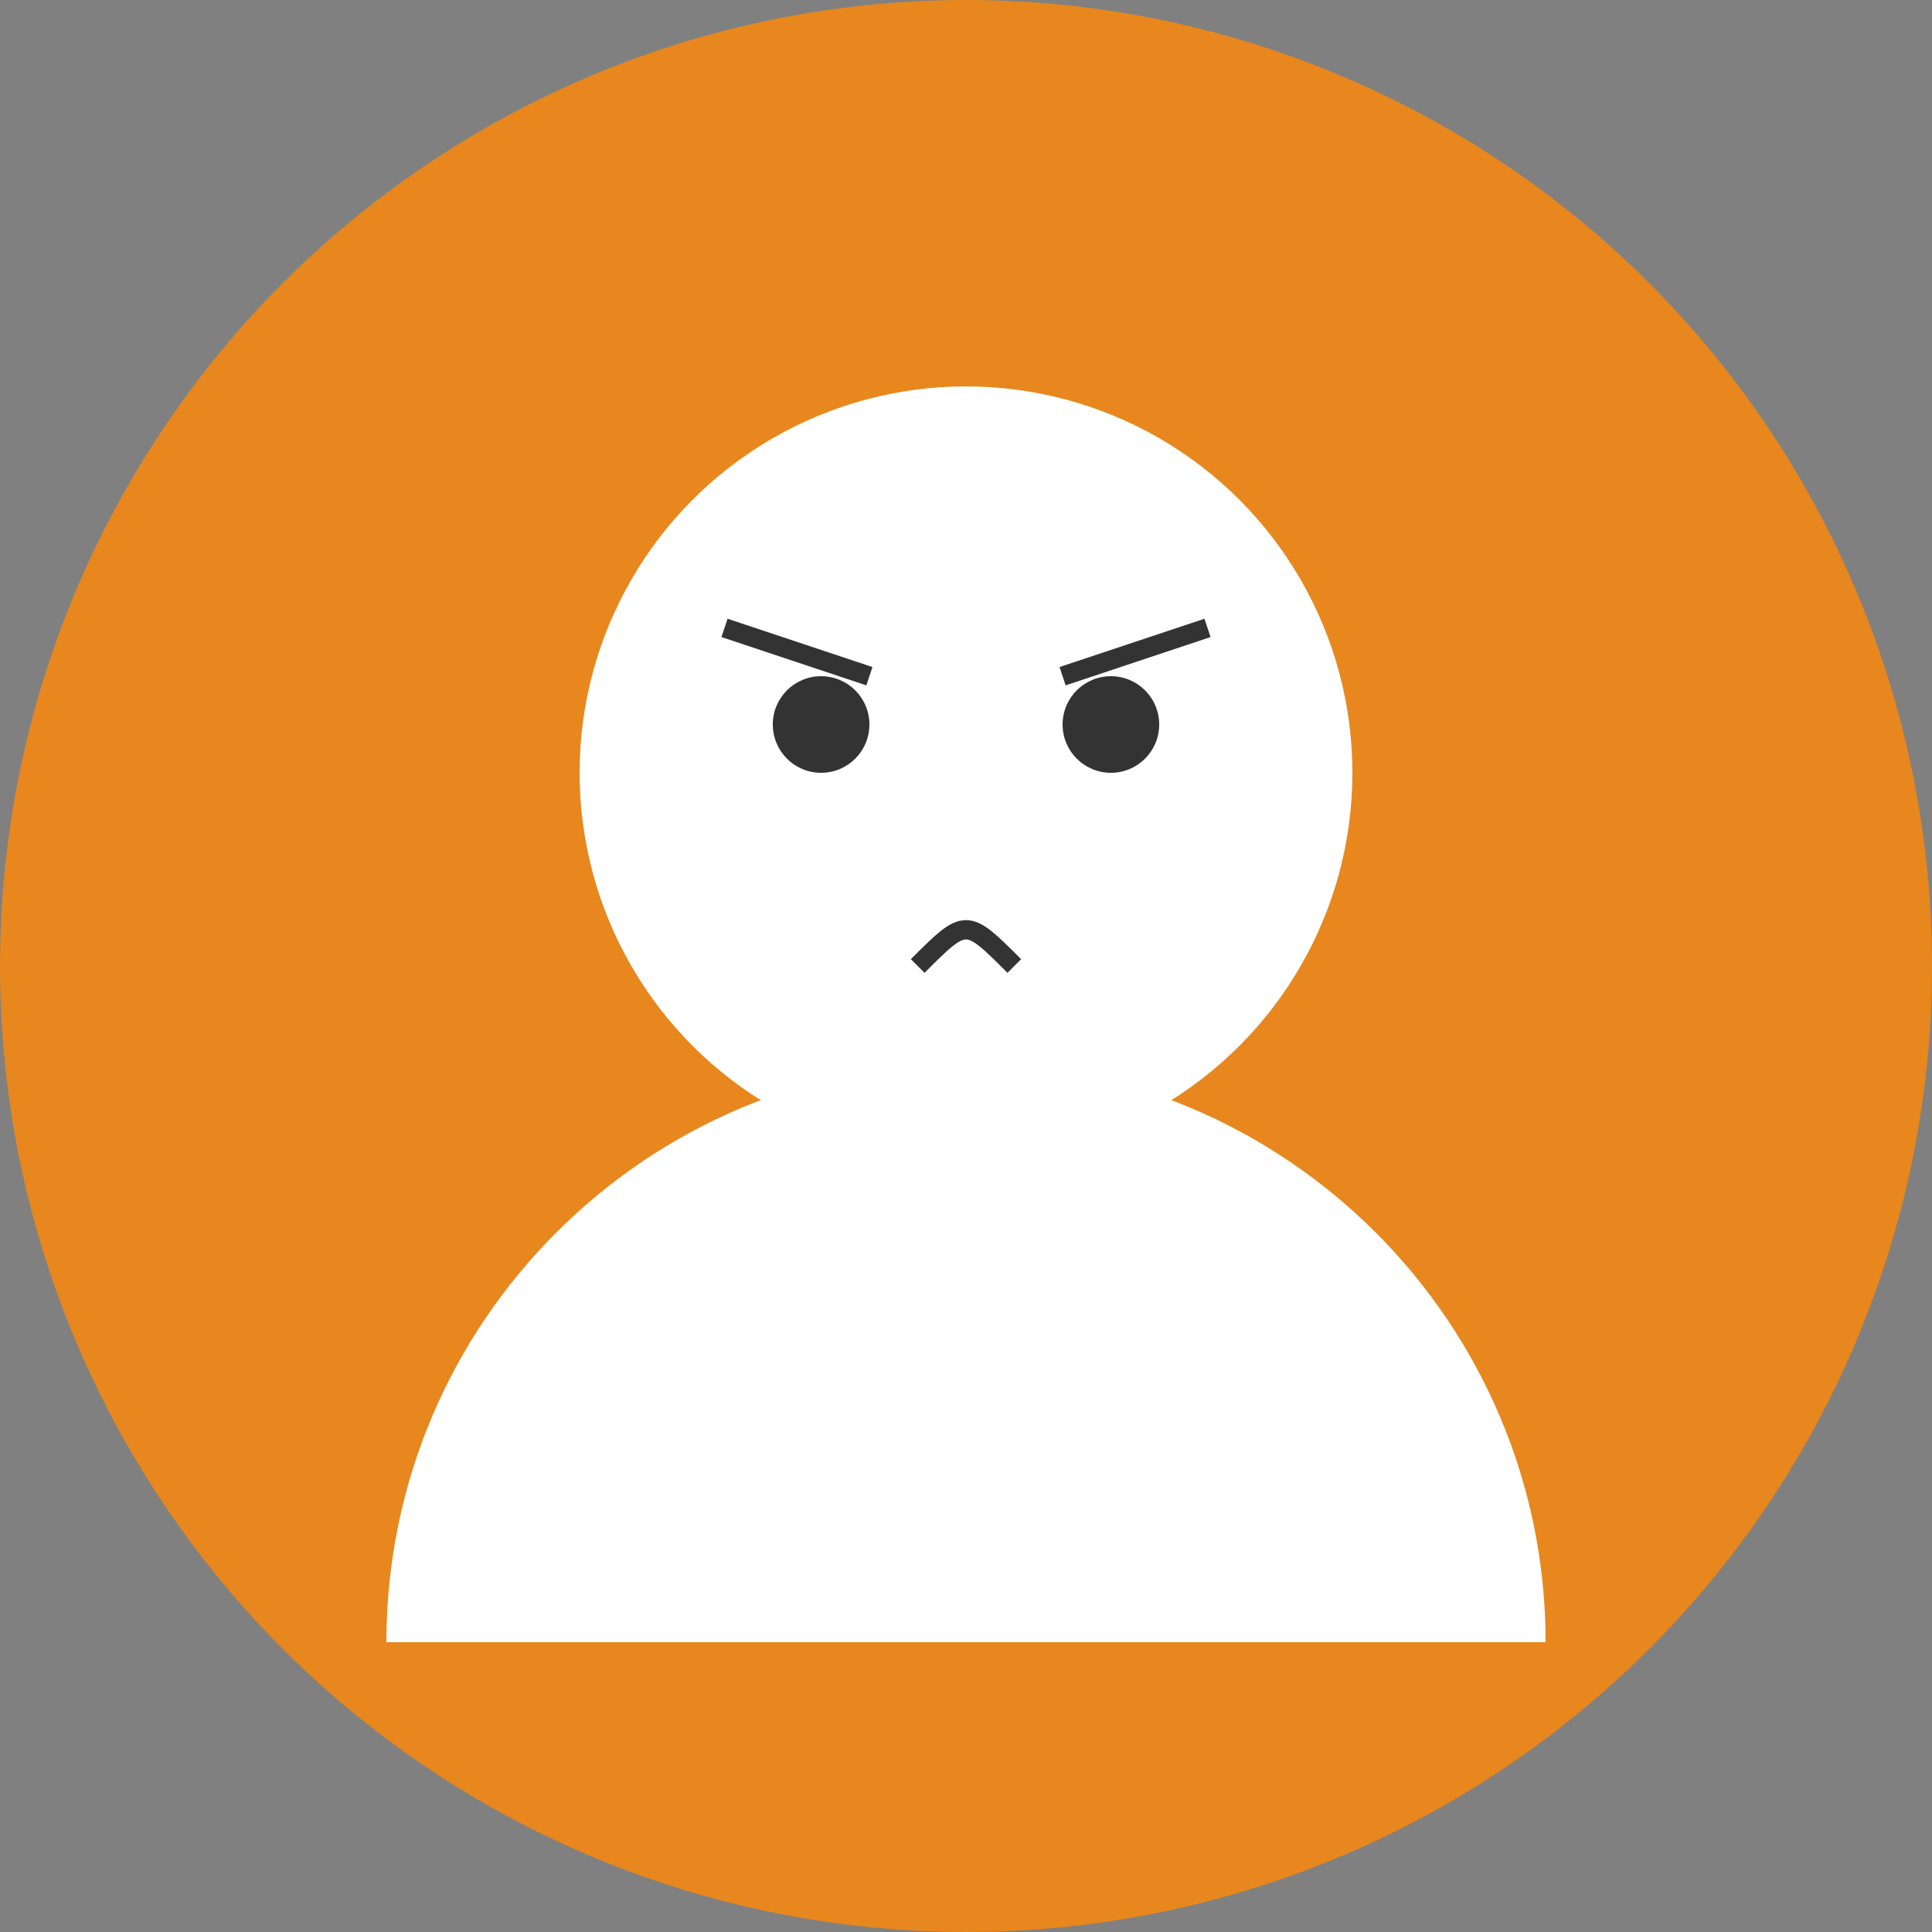
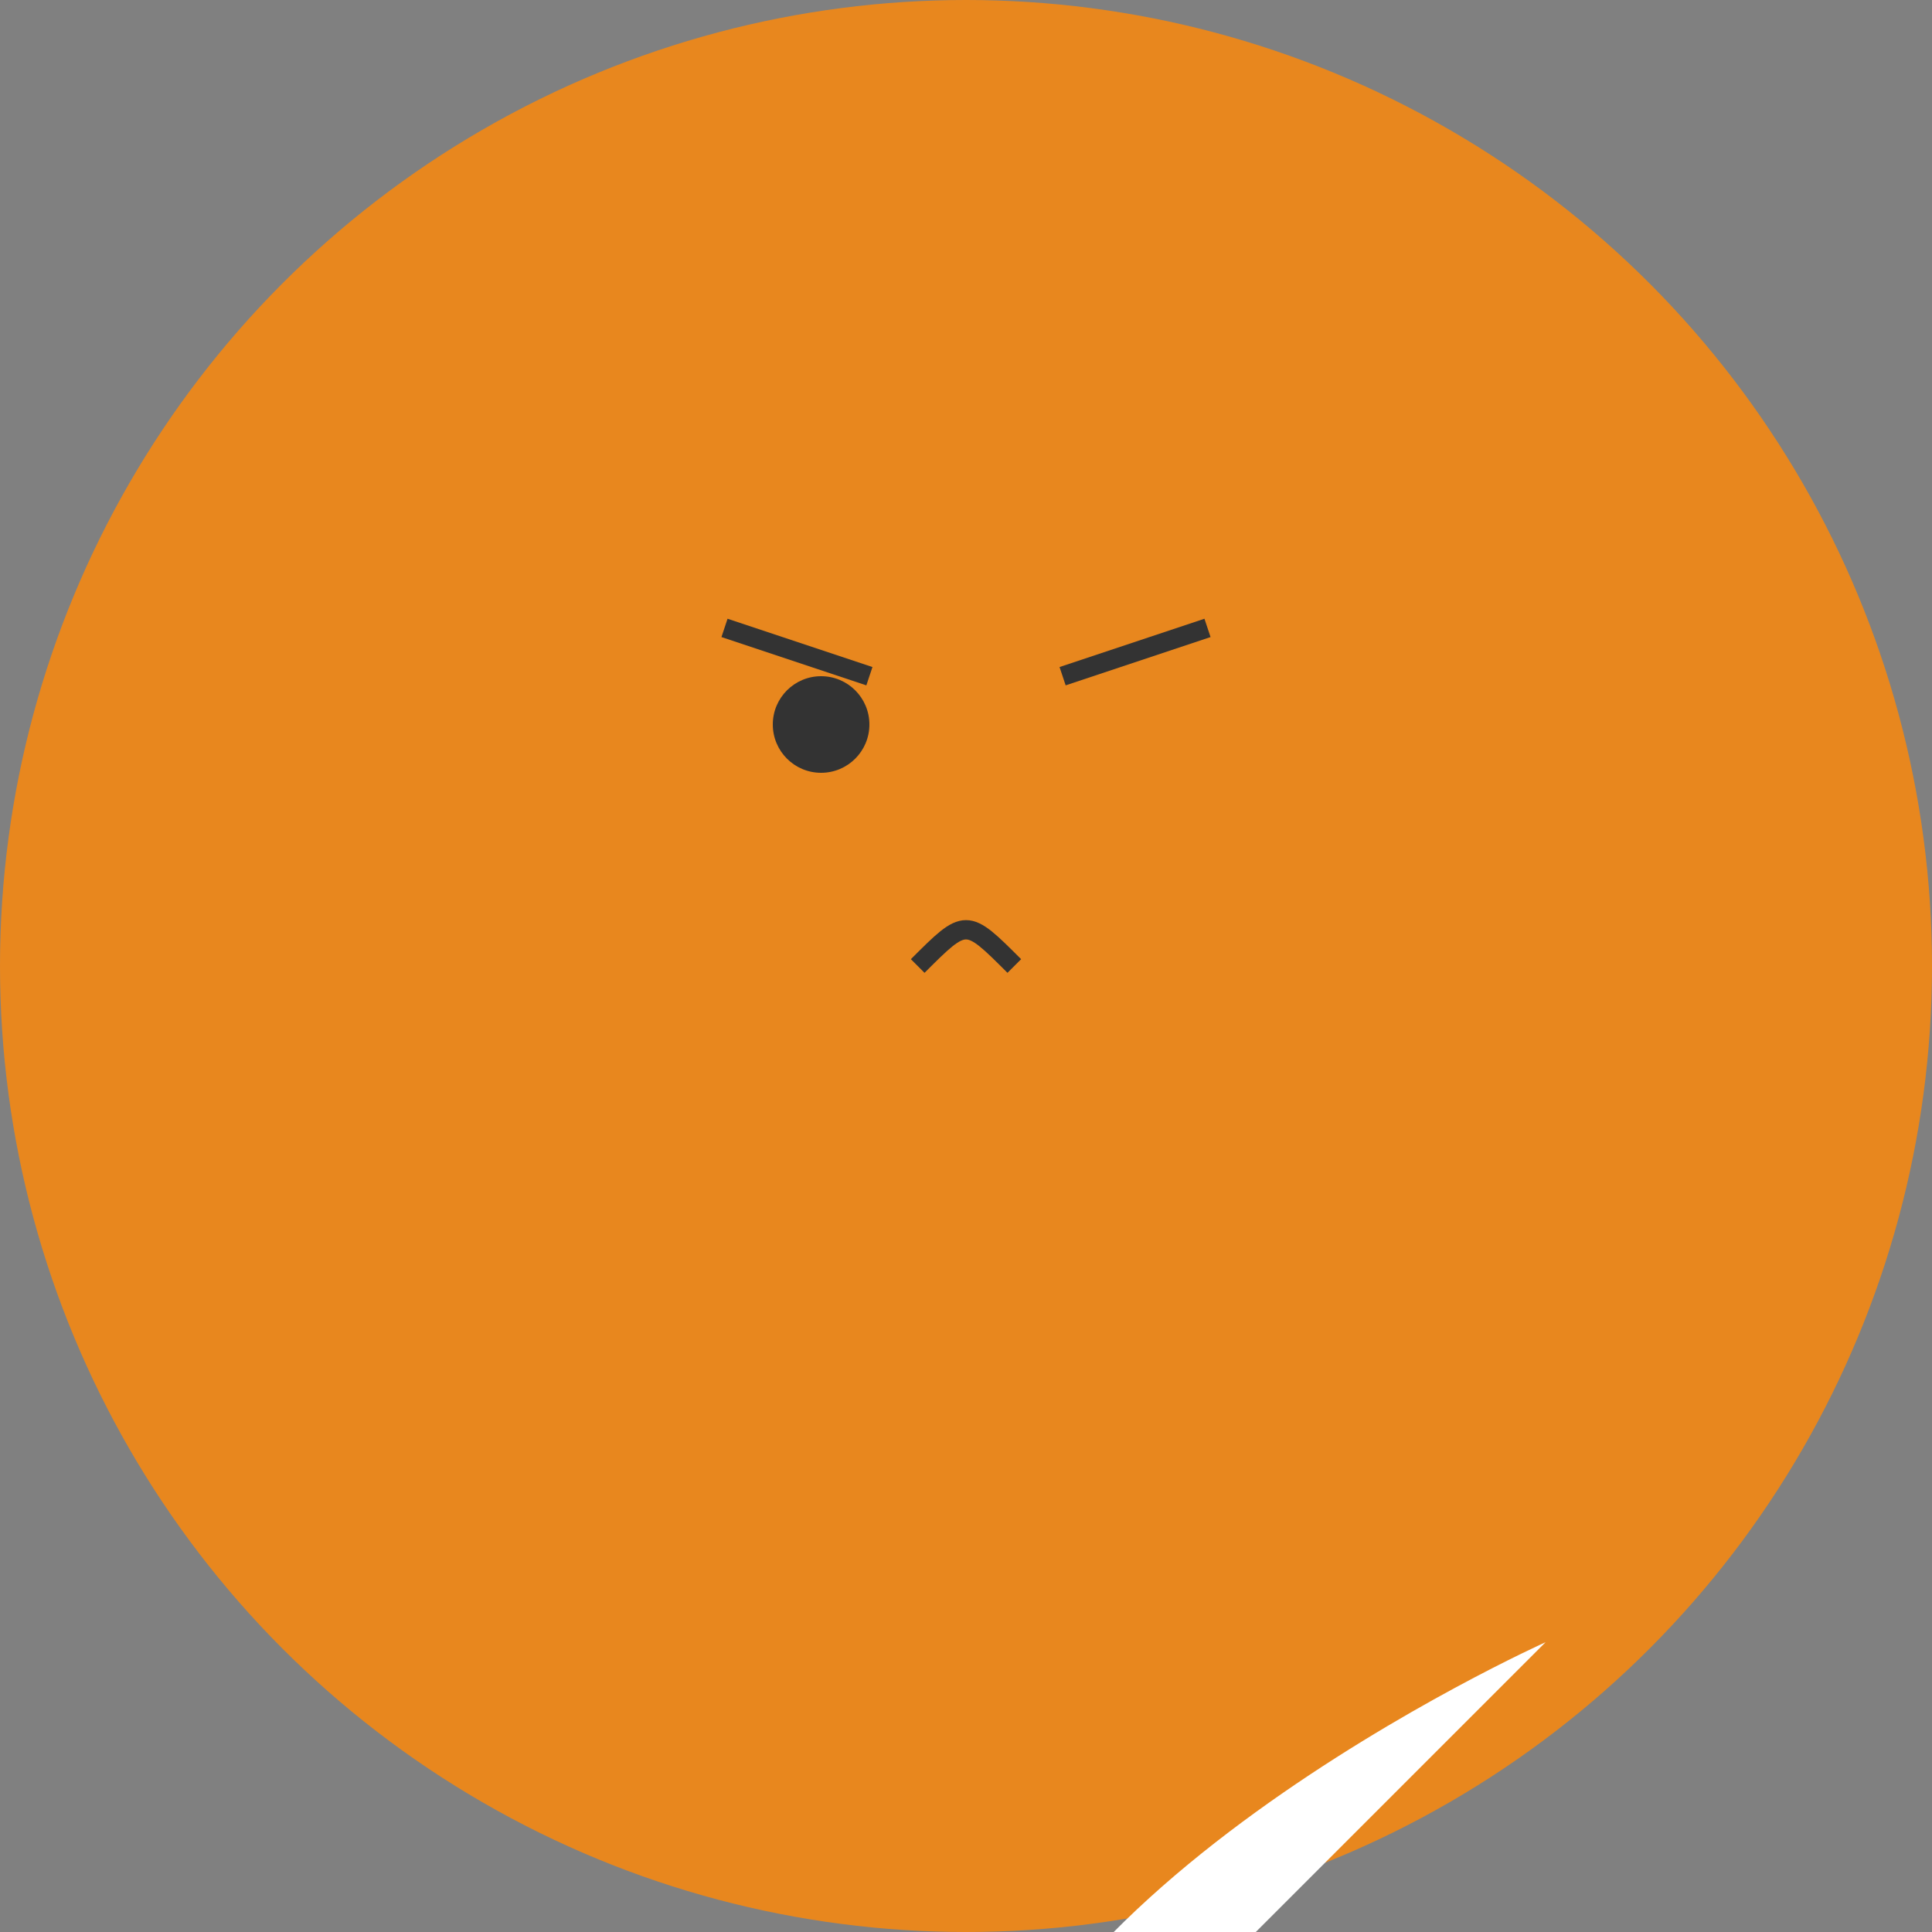
<svg xmlns="http://www.w3.org/2000/svg" width="200" height="200" viewBox="0 0 200 200">
  <rect x="0" y="0" width="200" height="200" fill="#808080" stroke="none" />
  <circle cx="100" cy="100" r="100" fill="#E8871E" />
-   <circle cx="100" cy="80" r="40" fill="#FFFFFF" />
-   <path d="M160 170c0-33.1-26.9-60-60-60s-60 26.9-60 60" fill="#FFFFFF" />
+   <path d="M160 170s-60 26.9-60 60" fill="#FFFFFF" />
  <circle cx="85" cy="75" r="5" fill="#333333" />
-   <circle cx="115" cy="75" r="5" fill="#333333" />
  <path d="M95 100 C100 95, 100 95, 105 100" stroke="#333333" fill="none" stroke-width="2" />
  <path d="M75 65 L90 70 M125 65 L110 70" stroke="#333333" fill="none" stroke-width="2" />
</svg>